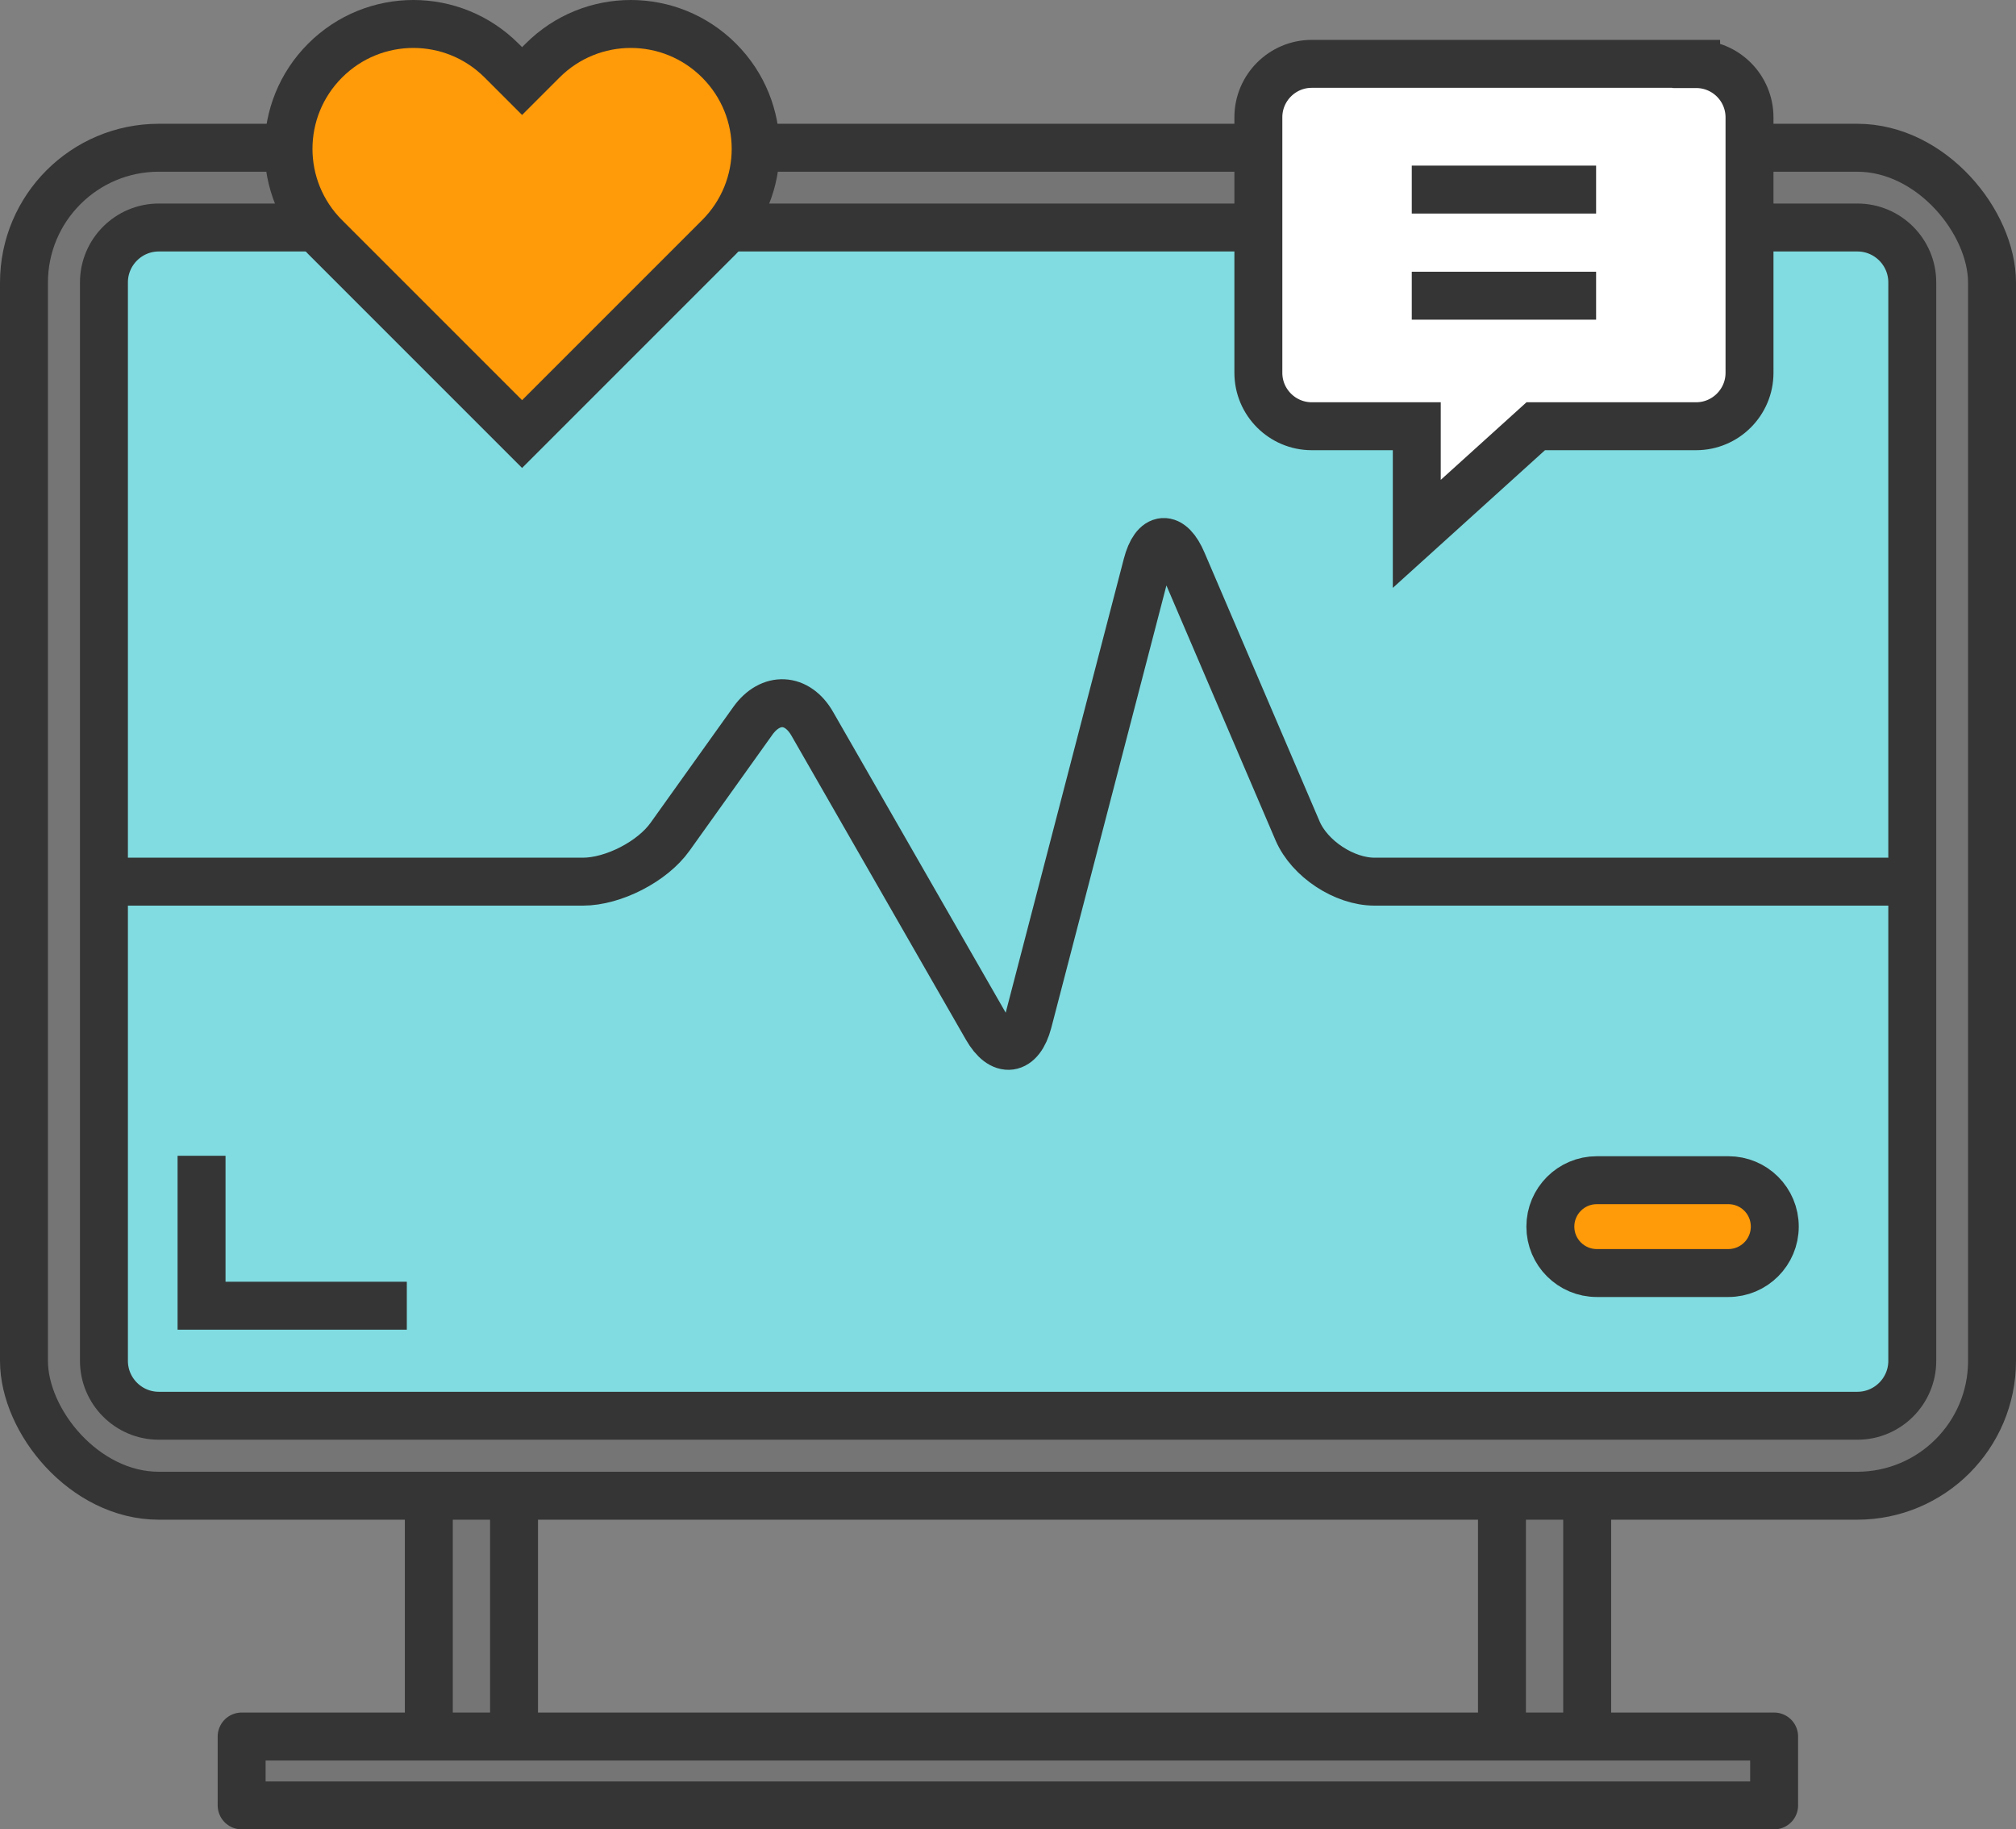
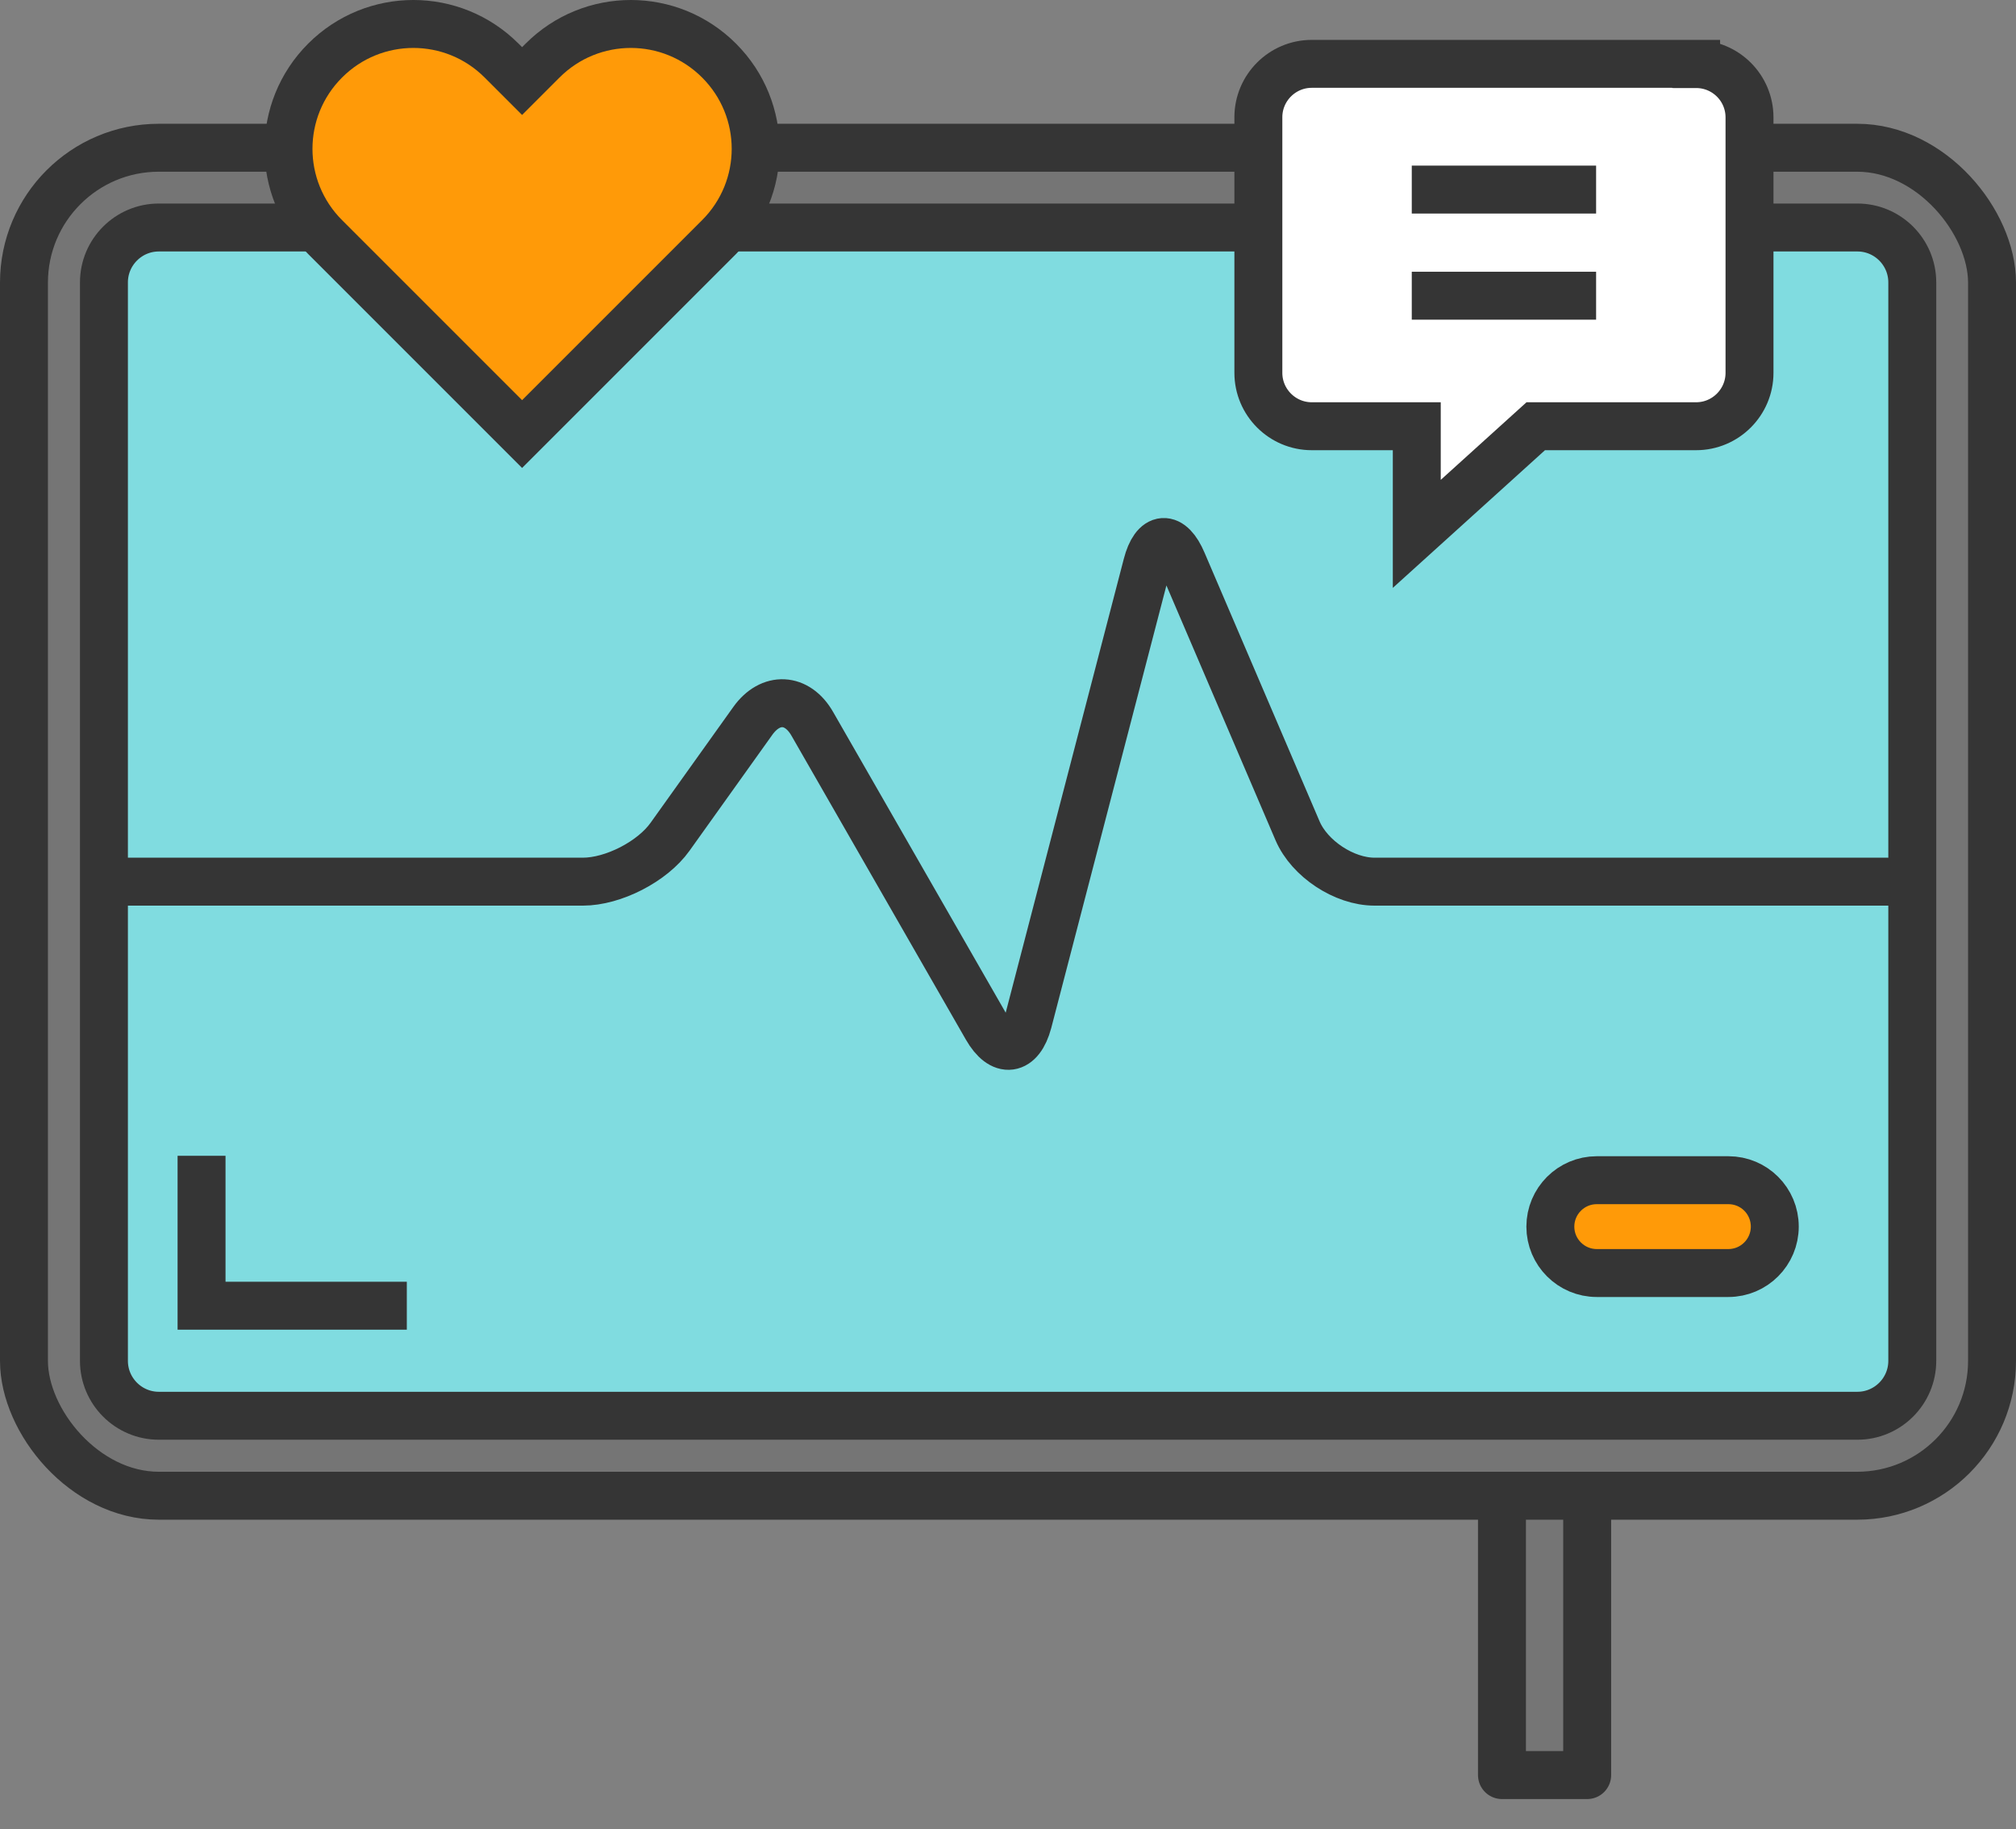
<svg xmlns="http://www.w3.org/2000/svg" id="_레이어_2" data-name="레이어 2" viewBox="0 0 92.52 83.95">
  <rect x="0" y="0" width="92.52" height="83.95" fill="#808080" stroke="none" />
  <defs>
    <style>
      .cls-1 {
        fill: #fff;
      }

      .cls-1, .cls-2, .cls-3, .cls-4, .cls-5, .cls-6 {
        stroke: #353535;
        stroke-width: 2.2px;
      }

      .cls-2 {
        fill: #ff9a08;
      }

      .cls-3, .cls-6 {
        fill: none;
      }

      .cls-4 {
        fill: #80dce0;
      }

      .cls-5 {
        fill: #757575;
      }

      .cls-5, .cls-6 {
        stroke-linejoin: round;
      }

      .cls-6 {
        stroke-linecap: round;
      }
    </style>
  </defs>
  <g id="Layer_1" data-name="Layer 1">
    <g>
-       <rect class="cls-5" x="19.68" y="56.78" width="3.91" height="24.68" />
      <rect class="cls-5" x="68.93" y="56.78" width="3.91" height="24.68" />
    </g>
-     <rect class="cls-5" x="11.09" y="79.69" width="70.33" height="3.16" />
    <rect class="cls-5" x="1.1" y="6.78" width="90.32" height="61.86" rx="6.19" ry="6.19" />
    <path class="cls-4" d="m85.23,64.97H7.29c-1.39,0-2.52-1.13-2.52-2.52V12.96c0-1.39,1.13-2.52,2.52-2.52h77.95c1.39,0,2.52,1.13,2.52,2.52v49.49c0,1.39-1.13,2.52-2.52,2.52h0Z" />
    <path class="cls-6" d="m5.62,40.46h21.13c1.39,0,3.19-.92,4-2.06l3.8-5.32c.81-1.13,2.04-1.07,2.73.14l8,13.94c.69,1.21,1.54,1.09,1.9-.26l5.46-20.98c.35-1.35,1.09-1.4,1.63-.12l5.28,12.33c.55,1.28,2.14,2.33,3.53,2.33h23.58" />
    <path class="cls-2" d="m81.45,56.29c0,1.17-.95,2.13-2.13,2.13h-6.04c-1.17,0-2.13-.95-2.13-2.13h0c0-1.17.95-2.13,2.13-2.13h6.04c1.18,0,2.13.95,2.13,2.13h0Z" />
    <path class="cls-2" d="m33,2.78c-2.24-2.24-5.86-2.24-8.1,0l-.94.94-.94-.94c-2.24-2.24-5.86-2.24-8.1,0-2.24,2.24-2.24,5.86,0,8.1l.94.94,8.1,8.1,8.1-8.1.94-.94c2.24-2.24,2.24-5.86,0-8.1Z" />
    <polyline class="cls-3" points="9.25 53.04 9.25 59.92 18.67 59.92" />
    <g>
      <path class="cls-1" d="m77.84,2.93h-17.64c-1.35,0-2.45,1.1-2.45,2.45v11.73c0,1.35,1.1,2.45,2.45,2.45h4.82v4.94l5.46-4.94h7.36c1.35,0,2.45-1.1,2.45-2.45V5.39c0-1.36-1.1-2.45-2.45-2.45Z" />
      <g>
        <line class="cls-1" x1="64.79" y1="8.7" x2="73.25" y2="8.7" />
        <line class="cls-1" x1="64.79" y1="13.57" x2="73.25" y2="13.57" />
      </g>
    </g>
  </g>
</svg>